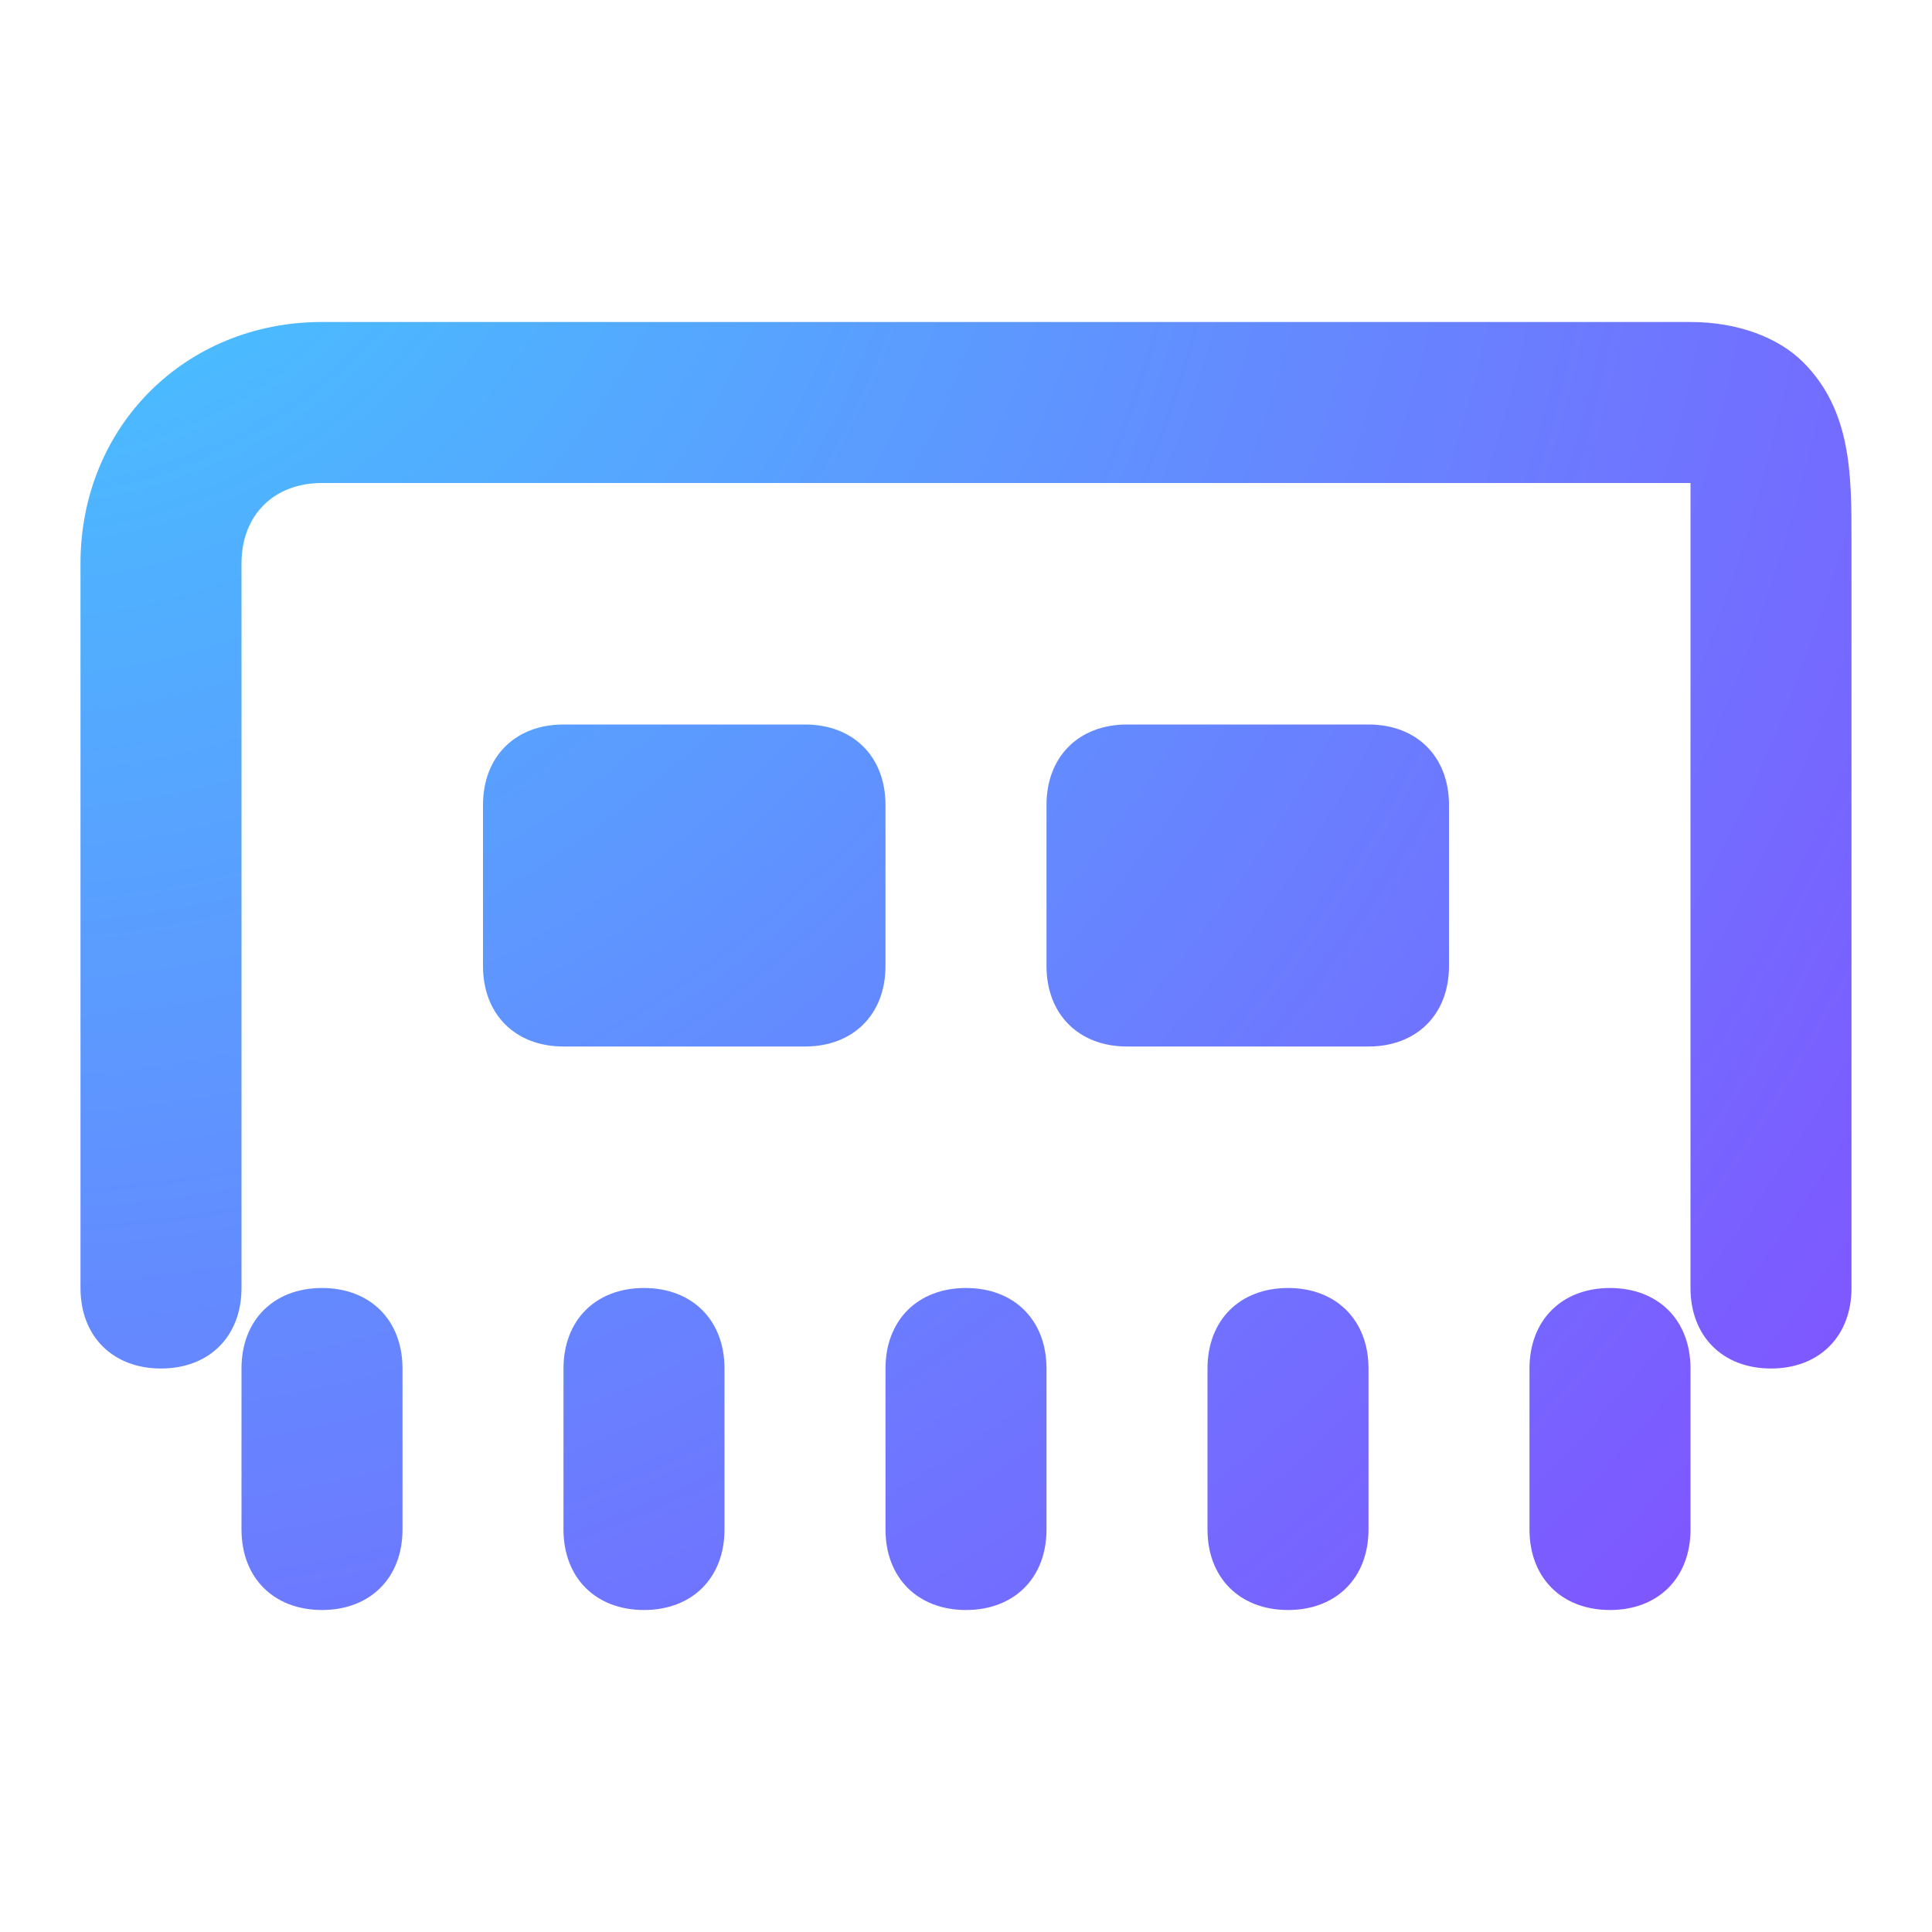
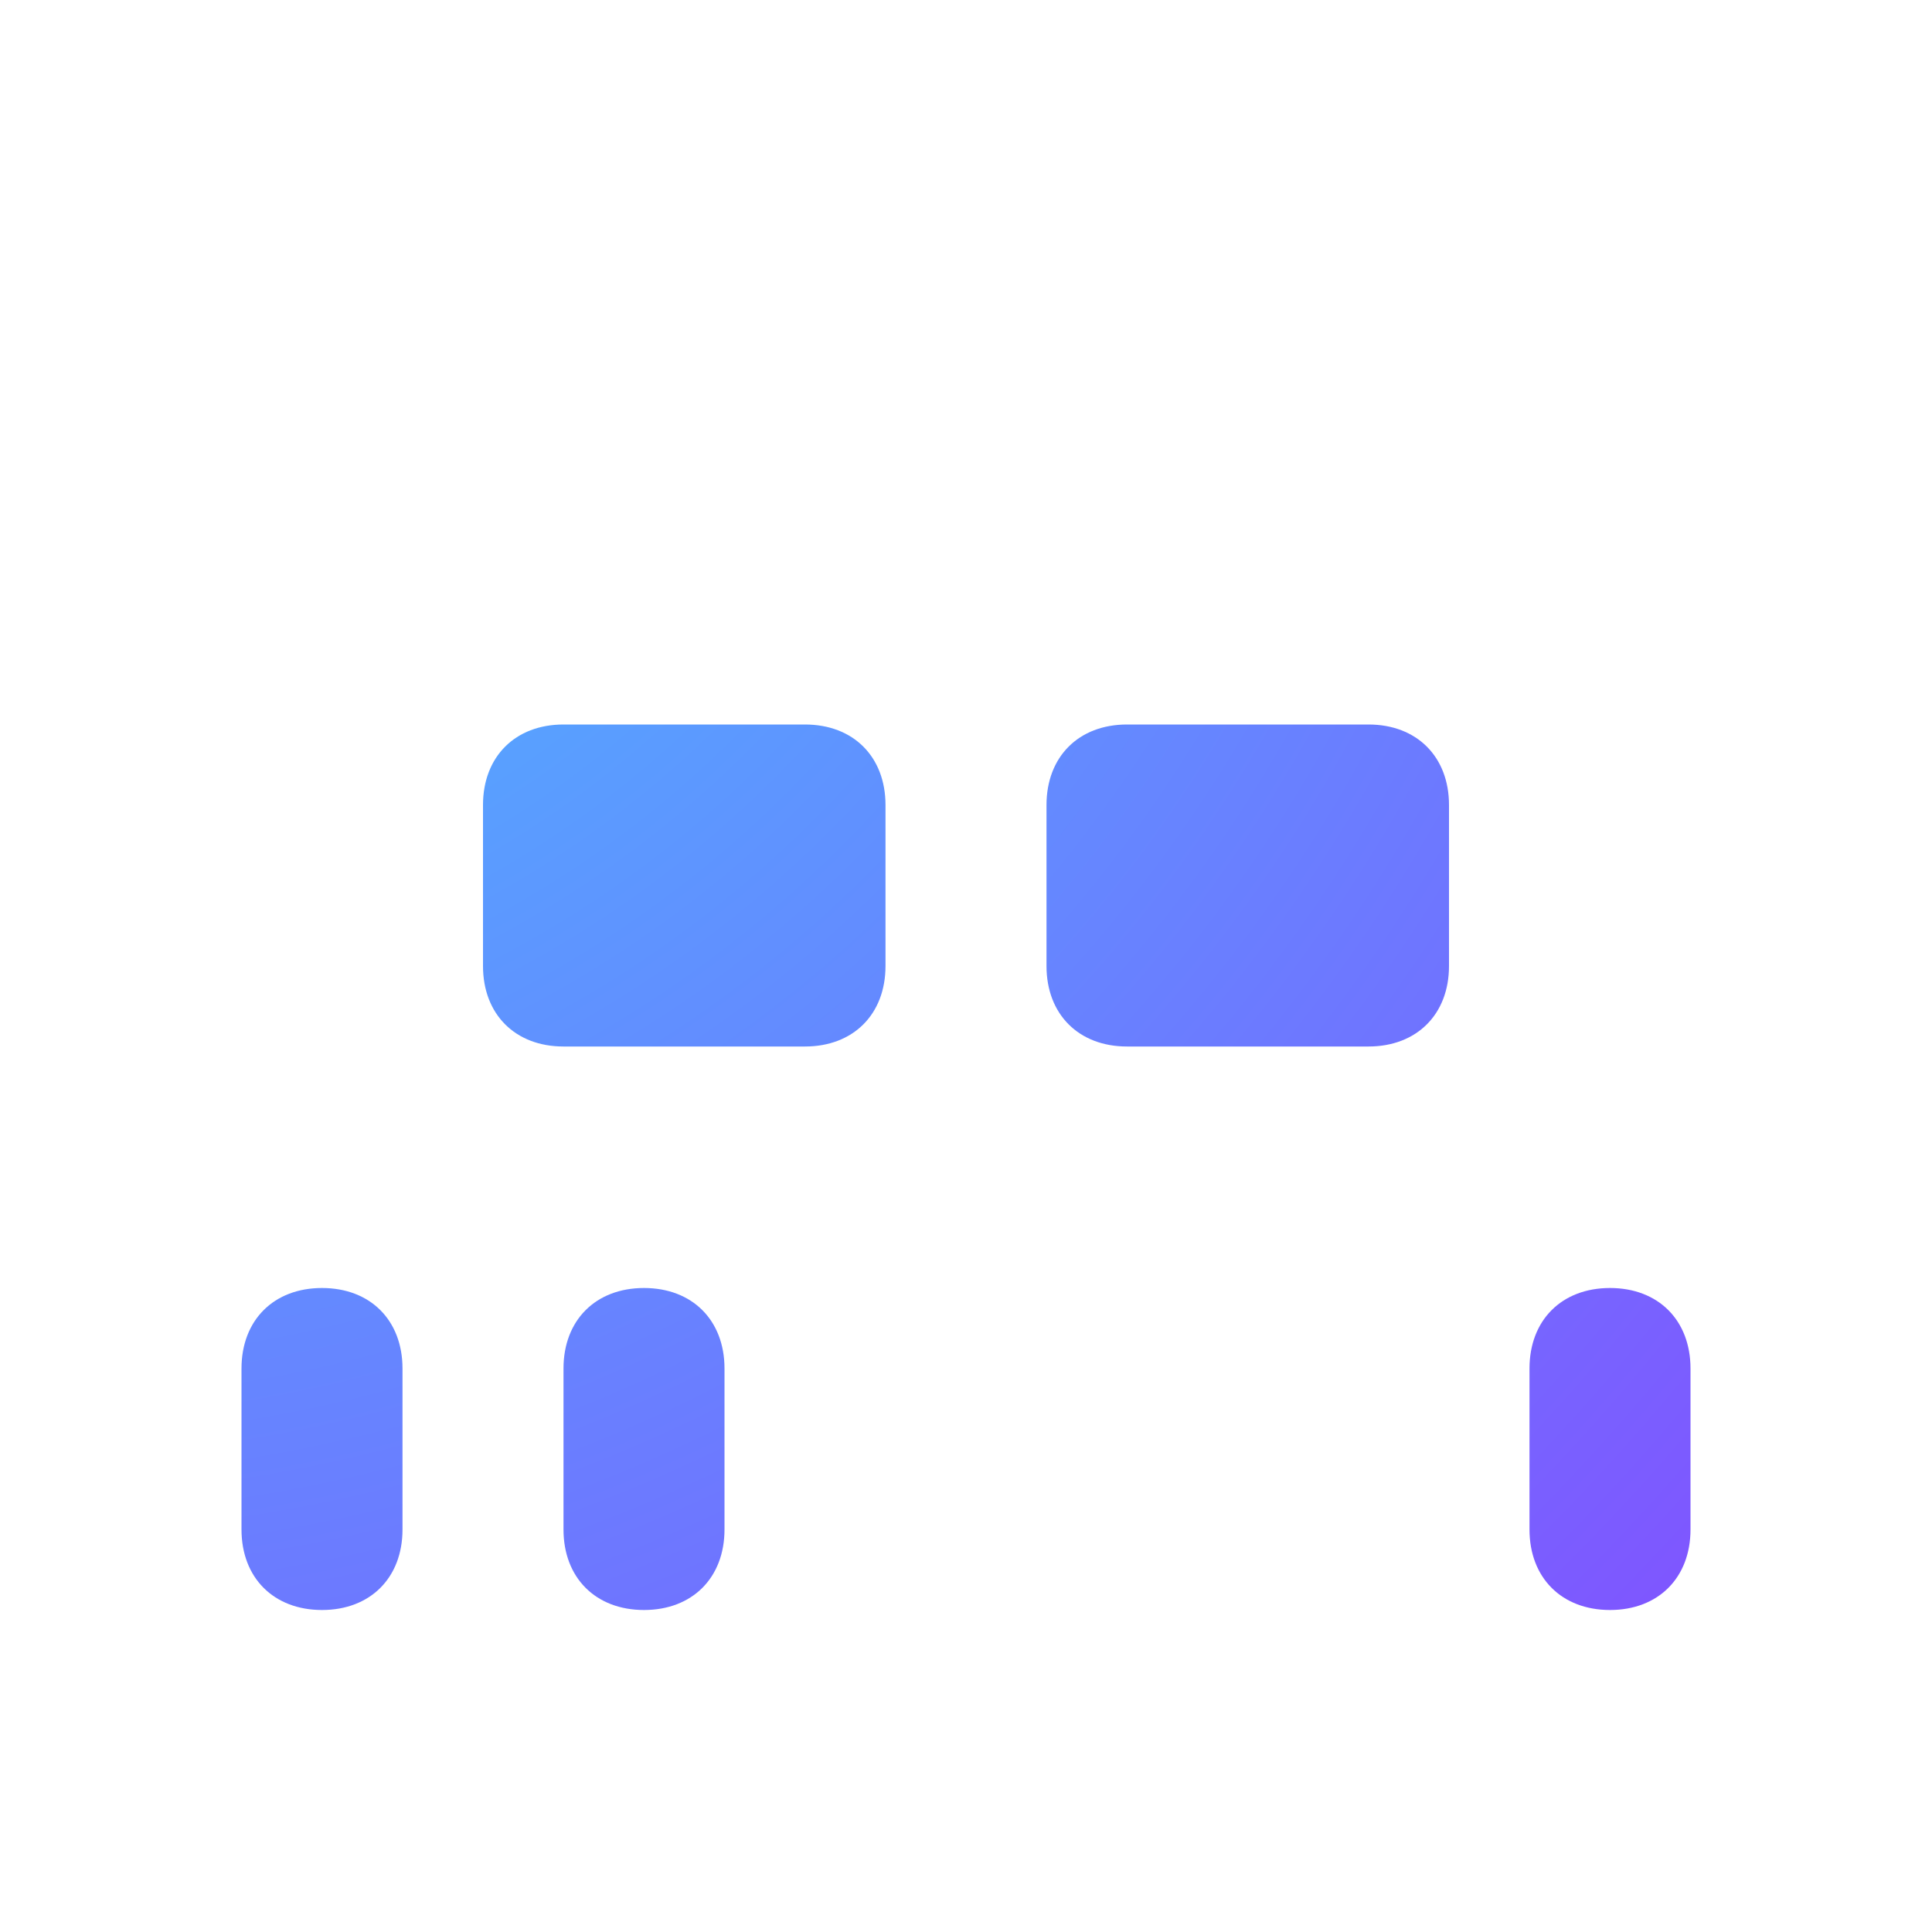
<svg xmlns="http://www.w3.org/2000/svg" viewBox="0 0 24 24">
  <radialGradient id="a" cx=".161" cy=".032" r="33.729" gradientUnits="userSpaceOnUse">
    <stop offset="0" stop-color="#40cfff" />
    <stop offset="1" stop-color="#8a40ff" />
  </radialGradient>
-   <path d="M22.4 4.5c-.3-.3-.8-.5-1.4-.5H4C2.3 4 1 5.3 1 7v9c0 .6.4 1 1 1s1-.4 1-1V7c0-.6.4-1 1-1h17v10c0 .6.4 1 1 1s1-.4 1-1V6.7c0-.8 0-1.6-.6-2.2z" fill="url(#a)" />
  <radialGradient id="b" cx=".202" cy=".096" r="33.673" gradientUnits="userSpaceOnUse">
    <stop offset="0" stop-color="#40cfff" />
    <stop offset="1" stop-color="#8a40ff" />
  </radialGradient>
  <path d="M4 16c-.6 0-1 .4-1 1v2c0 .6.4 1 1 1s1-.4 1-1v-2c0-.6-.4-1-1-1z" fill="url(#b)" />
  <radialGradient id="c" cx=".213" cy=".096" r="33.704" gradientUnits="userSpaceOnUse">
    <stop offset="0" stop-color="#40cfff" />
    <stop offset="1" stop-color="#8a40ff" />
  </radialGradient>
  <path d="M8 16c-.6 0-1 .4-1 1v2c0 .6.4 1 1 1s1-.4 1-1v-2c0-.6-.4-1-1-1z" fill="url(#c)" />
  <radialGradient id="d" cx="-.011" cy=".021" r="34.023" gradientUnits="userSpaceOnUse">
    <stop offset="0" stop-color="#40cfff" />
    <stop offset=".408" stop-color="#5e95ff" />
    <stop offset="1" stop-color="#8a40ff" />
  </radialGradient>
-   <path d="M12 16c-.6 0-1 .4-1 1v2c0 .6.4 1 1 1s1-.4 1-1v-2c0-.6-.4-1-1-1z" fill="url(#d)" />
  <radialGradient id="e" cx="-.043" cy="-.011" r="33.955" gradientUnits="userSpaceOnUse">
    <stop offset="0" stop-color="#40cfff" />
    <stop offset="1" stop-color="#8a40ff" />
  </radialGradient>
-   <path d="M16 16c-.6 0-1 .4-1 1v2c0 .6.4 1 1 1s1-.4 1-1v-2c0-.6-.4-1-1-1z" fill="url(#e)" />
  <radialGradient id="f" cx=".085" cy=".053" r="33.924" gradientUnits="userSpaceOnUse">
    <stop offset="0" stop-color="#40cfff" />
    <stop offset="1" stop-color="#8a40ff" />
  </radialGradient>
  <path d="M20 16c-.6 0-1 .4-1 1v2c0 .6.4 1 1 1s1-.4 1-1v-2c0-.6-.4-1-1-1z" fill="url(#f)" />
  <radialGradient id="g" cx="-.011" cy=".021" r="33.899" gradientUnits="userSpaceOnUse">
    <stop offset="0" stop-color="#40cfff" />
    <stop offset="1" stop-color="#8a40ff" />
  </radialGradient>
  <path d="M11 10c0-.6-.4-1-1-1H7c-.6 0-1 .4-1 1v2c0 .6.4 1 1 1h3c.6 0 1-.4 1-1v-2z" fill="url(#g)" />
  <radialGradient id="h" cx=".021" cy=".085" r="33.864" gradientUnits="userSpaceOnUse">
    <stop offset="0" stop-color="#40cfff" />
    <stop offset="1" stop-color="#8a40ff" />
  </radialGradient>
  <path d="M17 9h-3c-.6 0-1 .4-1 1v2c0 .6.4 1 1 1h3c.6 0 1-.4 1-1v-2c0-.6-.4-1-1-1z" fill="url(#h)" />
</svg>